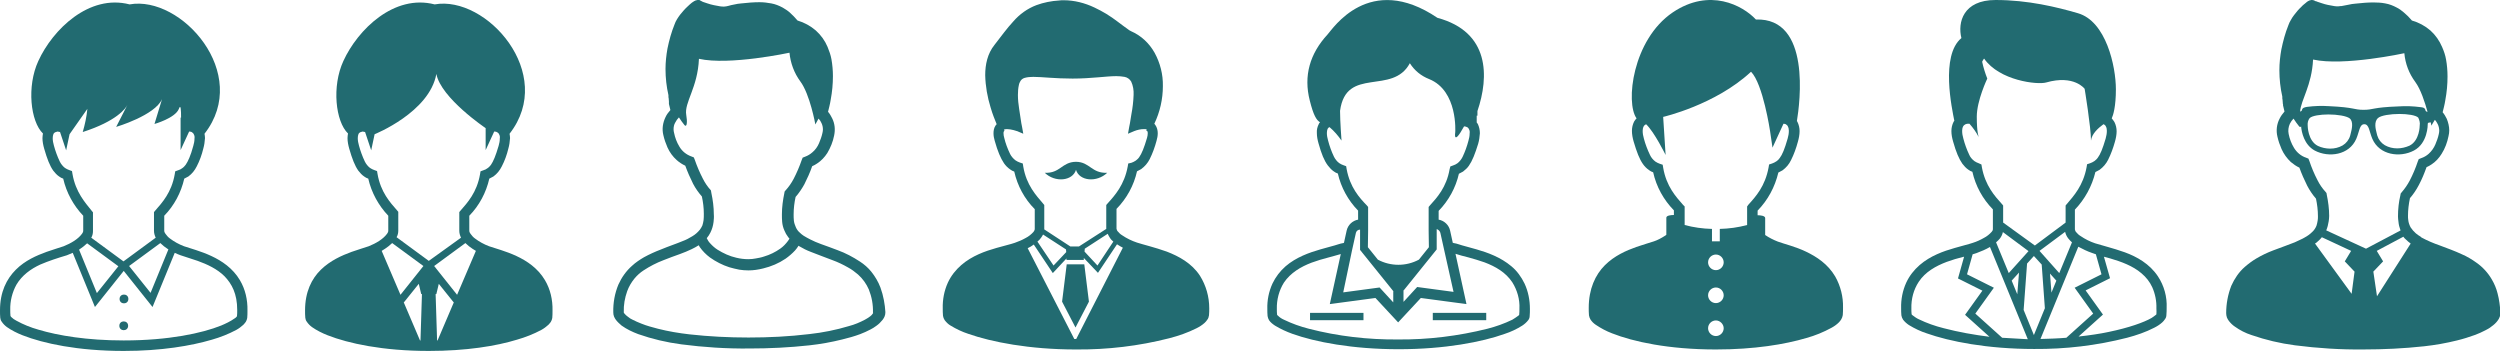
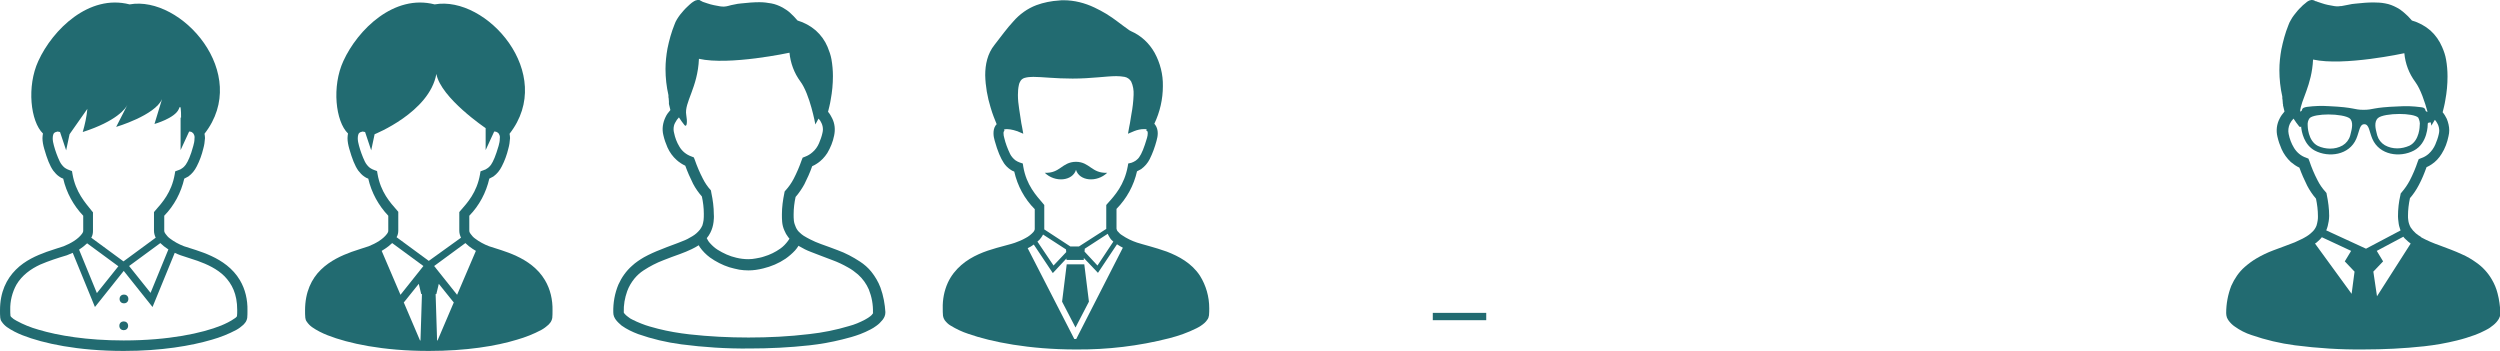
<svg xmlns="http://www.w3.org/2000/svg" version="1.1" id="レイヤー_1" x="0px" y="0px" viewBox="0 0 1024.4 143.8" style="enable-background:new 0 0 1024.4 143.8;" xml:space="preserve">
  <style type="text/css">
	.st0{fill:#226B71;}
</style>
  <g transform="translate(-448 -2149)">
    <g transform="translate(573 2150)">
      <path class="st0" d="M98.3,113.8c-2.9-4.9-7.4-7.9-11.7-9.9s-8.6-3.1-11.2-4c-2.1-0.8-4.1-1.9-5.8-3.2c-0.7-0.5-1.3-1.2-1.8-1.9    c-0.3-0.4-0.5-0.8-0.5-1.3v-6.1c4.1-4.2,6.9-9.5,8.2-15.2c0.6-0.3,1.1-0.6,1.7-0.9c1.5-1.1,2.6-2.5,3.4-4.1    c1.2-2.3,2.1-4.8,2.7-7.3c0.4-1.4,0.6-2.8,0.7-4.3c0-0.6-0.1-1.2-0.2-1.8C103,29.2,74.3-3,53.1,0.8C36.5-3.5,21.6,11.1,15.7,24    c-4.8,10.4-3.2,24.8,1.9,29.7c-0.1,0.6-0.2,1.3-0.2,1.9c0,1.4,0.3,2.9,0.7,4.3c1.2,4.2,2.3,7,3.7,9c0.7,0.9,1.5,1.8,2.4,2.4    c0.5,0.4,1.1,0.7,1.7,0.9c1.3,5.7,4.2,11,8.2,15.2v6.1c0,0.5-0.2,0.9-0.5,1.3c-0.9,1.2-2,2.1-3.2,2.9c-1.4,0.9-2.8,1.6-4.3,2.2    c-1.7,0.6-4.2,1.3-7,2.3c-4.1,1.5-8.8,3.6-12.6,7.3S0,118.6,0,126.2c0,1,0,2,0.1,3c0.1,0.6,0.2,1.1,0.6,1.6    c0.6,0.9,1.3,1.6,2.1,2.2c2,1.4,4.2,2.5,6.5,3.4c8.4,3.3,22.5,6.4,41.4,6.4c15.4,0,27.6-2,36.1-4.6c3.5-1,6.8-2.3,10-4    c1.1-0.6,2-1.3,2.9-2.1c0.4-0.4,0.7-0.8,1-1.2c0.3-0.5,0.5-1,0.6-1.6c0.1-1,0.1-2,0.1-3C101.5,121.8,100.5,117.5,98.3,113.8z     M47.3,138.5c-0.1,0-0.1,0-0.2,0l-6.7-15.7l0.1,0.1l6.1-7.6l1,4.2h0.3L47.3,138.5z M39.1,119.8l-7.7-18c1-0.6,1.9-1.2,2.8-1.9    c0.5-0.4,1-0.9,1.5-1.3l12.8,9.4L39.1,119.8z M50.7,105.9l-13.2-9.7c0.5-0.8,0.7-1.8,0.7-2.7v-7.7l-0.5-0.6    c-2.8-3.2-6.7-7.4-8-14.9l-0.2-1.2l-1.1-0.4c-0.6-0.2-1.2-0.5-1.8-0.9c-0.9-0.7-1.6-1.6-2.1-2.6c-1-2.1-1.8-4.3-2.4-6.5    c-0.3-1-0.5-2.1-0.5-3.1c0-0.6,0.1-1.2,0.3-1.7c0.2-0.4,0.6-0.7,1-0.8c0.2-0.1,0.5-0.1,0.7-0.2l1,0.2l2.5,7.5l1.4-6.6    c0,0,22.5-9,25.3-24.7C55.7,39.2,74,51.5,74,51.5v9l3.5-7.6l0.2,0c0.4,0,0.8,0.1,1.2,0.4c0.3,0.2,0.5,0.4,0.6,0.7    c0.3,0.5,0.4,1.1,0.3,1.7c0,1.1-0.2,2.1-0.5,3.1c-1.2,4.1-2.2,6.4-3.1,7.7c-0.4,0.5-0.8,1-1.4,1.4c-0.5,0.4-1.1,0.7-1.8,0.9    l-1.1,0.4l-0.2,1.2c-1.3,7.5-5.2,11.7-8,14.9l-0.5,0.6v7.7c0,1,0.3,1.9,0.7,2.8L50.7,105.9z M54.3,138.5c-0.1,0-0.1,0-0.2,0    l-0.6-19h0.3l1-4.2l6.1,7.6l0.1-0.1L54.3,138.5z M62.3,119.8L52.9,108l12.8-9.4c0.9,0.9,1.9,1.7,3,2.4c0.4,0.3,0.9,0.5,1.3,0.8    L62.3,119.8z" />
    </g>
    <g transform="translate(448 2150)">
      <path class="st0" d="M98.3,113.8c-2.9-4.9-7.4-7.9-11.7-9.9s-8.6-3.1-11.2-4c-2.1-0.8-4.1-1.9-5.8-3.2c-0.7-0.5-1.3-1.2-1.8-1.9    c-0.3-0.4-0.5-0.8-0.5-1.3v-6.1c4.1-4.2,6.9-9.5,8.2-15.2c0.6-0.3,1.1-0.6,1.7-0.9c1.5-1.1,2.6-2.5,3.4-4.1    c1.2-2.3,2.1-4.8,2.7-7.3c0.4-1.4,0.6-2.8,0.7-4.3c0-0.6-0.1-1.2-0.2-1.8C103,29.2,74.3-3,53.1,0.8C36.5-3.5,21.6,11.1,15.7,24    c-4.8,10.4-3.2,24.8,1.9,29.7c-0.1,0.6-0.2,1.3-0.2,1.9c0,1.4,0.3,2.9,0.7,4.3c1.2,4.2,2.3,7,3.7,9c0.7,0.9,1.5,1.8,2.4,2.4    c0.5,0.4,1.1,0.7,1.7,0.9c1.3,5.7,4.2,11,8.2,15.2v6.1c0,0.5-0.2,0.9-0.5,1.3c-0.9,1.2-2,2.1-3.2,2.9c-1.4,0.9-2.8,1.6-4.3,2.2    c-1.7,0.6-4.2,1.3-7,2.3c-4.1,1.5-8.8,3.5-12.6,7.3S0,118.6,0,126.2c0,1,0,2,0.1,3c0.1,0.6,0.2,1.1,0.6,1.6    c0.6,0.9,1.3,1.6,2.1,2.2c2,1.4,4.2,2.5,6.5,3.4c8.4,3.3,22.5,6.4,41.4,6.4c15.4,0,27.6-2.1,36.1-4.6c3.5-1,6.8-2.3,10-4    c1.1-0.6,2-1.3,2.9-2.1c0.4-0.4,0.7-0.8,1-1.2c0.3-0.5,0.5-1,0.6-1.6c0.1-1,0.1-2,0.1-3C101.5,121.8,100.5,117.5,98.3,113.8z     M68.7,101c0.1,0.1,0.2,0.1,0.3,0.2L61.7,119l-8.8-11l12.8-9.4C66.6,99.5,67.6,100.3,68.7,101z M29.7,70.3l-0.2-1.2l-1.1-0.4    c-0.6-0.2-1.2-0.5-1.8-0.9c-0.9-0.7-1.6-1.6-2.1-2.6c-1-2.1-1.8-4.3-2.4-6.5c-0.3-1-0.5-2.1-0.5-3.1c0-0.6,0.1-1.2,0.3-1.7    c0.2-0.4,0.6-0.7,1-0.8c0.2-0.1,0.5-0.1,0.7-0.2l1,0.2l2.5,7.5l1.4-6.6l7.3-10.4c-0.3,3.2-1,6.4-1.9,9.5    c14-4.5,17.6-9.7,18.3-11.1L47.6,51c0,0,15.9-4.7,18.8-11.4l-3.1,10.2c0,0,8.5-2.4,10-6.2c0.8-2.2,0.9,0.7,0.9,3.6l-0.2,0v13.3    l3.5-7.6l0.1,0c0.4,0,0.9,0.1,1.2,0.4c0.3,0.2,0.5,0.4,0.6,0.7c0.3,0.5,0.4,1.1,0.3,1.7c0,1.1-0.2,2.1-0.5,3.1    c-1.1,4.1-2.2,6.4-3.1,7.7c-0.4,0.5-0.8,1-1.4,1.4c-0.5,0.4-1.1,0.7-1.8,0.9l-1.1,0.4l-0.2,1.2c-1.3,7.5-5.2,11.7-8,14.9l-0.5,0.6    v7.7c0,1,0.3,1.9,0.7,2.8l-13.2,9.7l-13.2-9.7c0.5-0.8,0.7-1.8,0.7-2.7v-7.7l-0.5-0.6C34.9,82,31,77.8,29.7,70.3z M34.2,100    c0.5-0.4,1-0.9,1.5-1.3l12.8,9.4l-8.8,11l-7.3-17.8C33.1,100.8,33.7,100.4,34.2,100z M97.1,128.6c-0.3,0.4-0.6,0.7-1,0.9    c-1.7,1.2-3.6,2.1-5.5,2.9c-7.7,3.1-21.4,6.1-39.9,6.1c-15,0-26.9-2-34.9-4.4c-3.2-0.9-6.2-2.1-9.1-3.7c-0.8-0.4-1.5-0.9-2.1-1.5    c-0.1-0.1-0.2-0.2-0.3-0.4c-0.1-0.9-0.1-1.7-0.1-2.5c-0.1-3.6,0.8-7.2,2.5-10.3c2.3-3.9,5.9-6.5,9.8-8.3c3.5-1.5,7.2-2.7,10.9-3.8    c0.8-0.3,1.6-0.7,2.4-1l9.1,22.2l11.8-14.8l11.8,14.8l9.1-22.2c0.8,0.4,1.6,0.7,2.4,1c2,0.7,4.4,1.4,7,2.3c3.9,1.4,8,3.3,11,6.3    c3,3.1,5.2,7.2,5.2,13.8C97.2,127,97.2,127.8,97.1,128.6L97.1,128.6z" />
      <circle class="st0" cx="50.7" cy="132.5" r="1.8" />
      <circle class="st0" cx="50.8" cy="121.5" r="1.8" />
    </g>
    <g transform="translate(699 2149)">
      <path class="st0" d="M109.8,117.9c-0.9-2.4-2.2-4.6-3.8-6.6c-1.3-1.6-2.9-3-4.6-4.1c-2.9-1.9-5.9-3.5-9.2-4.7    c-2.3-0.9-4.6-1.7-6.8-2.5c-1.6-0.6-3.1-1.2-4.4-1.9c-0.9-0.4-1.8-1-2.7-1.5c-0.6-0.4-1.1-0.8-1.6-1.3c-0.7-0.6-1.2-1.3-1.6-2.2    c-0.4-0.9-0.7-1.8-0.8-2.7c-0.1-0.9-0.1-1.7-0.1-2.6c0-2.4,0.3-4.8,0.8-7.1c1.4-1.6,2.6-3.4,3.6-5.2c1.2-2.4,2.3-4.8,3.2-7.4    c0.7-0.3,1.4-0.7,2-1.1c1.7-1.1,3.1-2.6,4.2-4.3c1.3-2.2,2.3-4.6,2.8-7.2c0.5-2.4,0.3-4.8-0.8-7c-0.5-1-1-1.9-1.7-2.7    c0.3-1.3,0.8-3,1.1-5c0.6-3.2,0.9-6.4,0.9-9.6c0-2.3-0.2-4.6-0.6-6.9c-0.3-1.7-0.9-3.4-1.6-5.1c-1.1-2.6-2.7-4.8-4.8-6.7    c-2.2-1.9-4.8-3.3-7.5-4.1c-1-1.2-2.1-2.3-3.2-3.3c-0.9-0.8-1.9-1.4-2.9-2c-1.5-0.8-3-1.4-4.6-1.7c-1.6-0.3-3.2-0.5-4.9-0.5    c-2.3,0-4.8,0.2-7.5,0.5c-1,0.1-1.9,0.2-2.6,0.4C49,2,48.1,2.2,47.5,2.4c-0.3,0.1-0.6,0.1-0.9,0.2c-0.3,0-0.6,0.1-0.9,0.1    c-0.5,0-1,0-1.6-0.1c-1.7-0.3-3.5-0.6-5.2-1.2c-0.7-0.2-1.3-0.4-1.8-0.6c-0.2-0.1-0.5-0.2-0.6-0.3s-0.3-0.1-0.4-0.2l0,0    C36,0.2,35.8,0.1,35.6,0c-0.2,0-0.3,0-0.5,0c-0.2,0-0.5,0-0.7,0.1c-0.1,0-0.3,0.1-0.4,0.1c-0.2,0.1-0.4,0.2-0.6,0.3    c-0.3,0.2-0.6,0.4-0.9,0.6c-0.6,0.5-1.2,1-1.8,1.6c-1.1,1-2.1,2.2-3,3.3c-0.5,0.6-0.9,1.3-1.3,1.9c-0.4,0.7-0.8,1.4-1,2.1    c-1.3,3.2-2.2,6.5-2.9,9.9c-0.5,2.8-0.8,5.6-0.8,8.4c0,3.6,0.4,7.2,1.2,10.7c0,0.1,0,0.3,0,0.4c0,0.3,0,0.6,0.1,0.9    c0,0.5,0.1,0.9,0.1,1.3c0,0.2,0,0.4,0,0.5c0,0.1,0,0.1,0,0.2l0,0v0l0,0v0.3l0.6,2.5c-0.8,0.9-1.5,1.8-2,2.9    c-1.1,2.3-1.5,4.8-0.9,7.3c0.4,1.8,1,3.5,1.7,5.1c0.9,2,2.2,3.8,3.8,5.2c1,0.9,2.2,1.7,3.5,2.3c0.9,2.5,2,5,3.2,7.4    c1,1.9,2.2,3.6,3.6,5.2c0.5,2.3,0.8,4.7,0.8,7.1c0,0.9,0,1.7-0.1,2.6c-0.1,0.8-0.3,1.5-0.5,2.2c-0.3,0.6-0.6,1.2-1,1.7    c-0.9,1.1-1.9,2-3.1,2.7c-1.3,0.8-2.6,1.5-4,2c-2.6,1.1-5.7,2.1-8.8,3.4c-2.4,0.9-4.8,2-7,3.2c-1.7,1-3.4,2.1-4.9,3.5    c-2.4,2.1-4.3,4.8-5.6,7.7c-1.5,3.6-2.2,7.5-2.1,11.4c0,0.6,0.1,1.2,0.3,1.7c0.2,0.5,0.5,1,0.8,1.4c0.7,0.9,1.5,1.6,2.3,2.3    c2.1,1.5,4.4,2.6,6.8,3.5c5.7,2,11.6,3.4,17.7,4.2c9.2,1.2,18.5,1.8,27.8,1.7c8.3,0,16.5-0.4,24.7-1.3c4.5-0.5,9-1.3,13.4-2.4    c2.5-0.6,5-1.3,7.4-2.2c1.4-0.5,2.8-1.2,4.2-1.9c0.8-0.4,1.6-0.9,2.4-1.5c1-0.7,1.8-1.5,2.6-2.5c0.3-0.4,0.6-0.9,0.8-1.4    c0.2-0.5,0.3-1.1,0.3-1.7C111.6,124.7,111,121.2,109.8,117.9z M37,73.2c-1.3-2.5-2.4-5.1-3.3-7.7l-0.4-1l-1-0.4    c-2-0.7-3.8-2.1-4.9-4c-1.1-1.8-1.8-3.7-2.2-5.7c-0.1-0.4-0.2-0.9-0.2-1.4c0-1,0.2-2,0.7-2.8c0.4-0.8,0.9-1.5,1.5-2.1    c0.7,1.1,1.5,2.2,2.3,3.2c1,1,1.2-1.4,0.7-4.2c-0.9-5.1,4.7-11.1,5.2-23c12.5,2.8,37.1-2.5,37.1-2.5c0.4,4.2,1.9,8.3,4.4,11.7    c4,5.3,6.2,17.7,6.2,17.7s0.5-1,1.3-2.4c0.5,0.5,0.9,1.1,1.2,1.8c0.4,0.8,0.6,1.7,0.6,2.7c0,0.5-0.1,0.9-0.2,1.4    c-0.3,1.4-0.8,2.8-1.4,4.2c-0.6,1.4-1.5,2.7-2.7,3.7c-0.9,0.8-1.9,1.4-3,1.8l-1,0.4l-0.4,1c-0.9,2.6-2,5.2-3.3,7.7    c-0.9,1.7-2,3.3-3.3,4.7l-0.4,0.5l-0.1,0.6c-0.6,2.9-1,5.8-1,8.7c0,1,0,2.1,0.1,3.1c0.1,1.2,0.4,2.4,0.9,3.5    c0.4,1,0.9,1.9,1.6,2.8c0.2,0.2,0.3,0.4,0.5,0.6c-0.2,0.3-0.4,0.6-0.6,0.9c-0.9,1.2-1.9,2.3-3.2,3.2c-2,1.4-4.2,2.5-6.6,3.2    c-1.1,0.4-2.3,0.6-3.4,0.8c-1,0.2-2,0.3-3.1,0.3c-1.6,0-3.3-0.2-4.9-0.6c-2.7-0.6-5.3-1.8-7.7-3.3c-1.1-0.7-2.1-1.6-3-2.6    c-0.6-0.6-1-1.3-1.4-2.1c0.6-0.7,1.1-1.5,1.5-2.3c0.7-1.4,1.1-2.8,1.3-4.4c0.1-1,0.2-2,0.1-3.1c0-2.9-0.4-5.9-1-8.7l-0.1-0.6    L40.3,78C39,76.6,37.9,75,37,73.2z M106.7,128.4c-0.3,0.5-0.7,0.9-1.1,1.2c-0.7,0.5-1.4,1-2.2,1.4c-2.1,1.1-4.2,2-6.5,2.6    c-5.3,1.6-10.8,2.7-16.3,3.3c-8.3,1-16.6,1.4-24.9,1.4c-8.1,0-16.1-0.4-24.2-1.3c-4.3-0.5-8.6-1.2-12.9-2.3    c-2.3-0.6-4.6-1.2-6.8-2.1c-1.2-0.5-2.5-1-3.6-1.6c-0.7-0.3-1.3-0.7-1.9-1.2c-0.6-0.4-1.1-0.9-1.5-1.4c-0.1-0.1-0.2-0.2-0.2-0.4    c0,0,0,0,0-0.1c-0.1-2.9,0.4-5.8,1.4-8.6c0.7-1.9,1.7-3.6,3-5.2c1.1-1.3,2.3-2.4,3.7-3.3c2.6-1.7,5.3-3.1,8.2-4.2    c2.2-0.9,4.5-1.7,6.7-2.5c1.7-0.6,3.3-1.3,4.8-2c1-0.5,2-1,2.9-1.6c0.1,0.2,0.3,0.4,0.4,0.7c1.2,1.7,2.6,3.1,4.2,4.3    c2.4,1.7,5.1,3.1,7.9,4c1.3,0.4,2.7,0.7,4.1,1c1.3,0.2,2.5,0.3,3.8,0.3c2,0,4-0.3,6-0.8c3.3-0.8,6.4-2.1,9.2-4    c1.4-1,2.7-2.1,3.9-3.4c0.5-0.6,1-1.2,1.4-1.9c0.1,0.1,0.2,0.1,0.3,0.2c1.5,0.9,3.1,1.7,4.7,2.3c2.9,1.2,5.9,2.2,8.9,3.4    c2.2,0.8,4.3,1.8,6.4,3c1.5,0.8,2.8,1.8,4.1,2.9c1.9,1.7,3.4,3.8,4.4,6.1c1.2,3,1.8,6.2,1.7,9.5    C106.8,128.2,106.8,128.3,106.7,128.4z" />
    </g>
    <g transform="translate(834 2149)">
      <path class="st0" d="M54.9,69.6c1.4,4.6,8.5,5.3,12.8,1.2c-6.4,0.3-7.1-4.4-12.7-4.5v0h-0.1h-0.1v0c-5.7,0.1-6.4,4.8-12.7,4.5    C46.3,74.9,53.5,74.2,54.9,69.6z" />
      <path class="st0" d="M54.6,108.3h-3.5l-1.9,15.3l5.5,10.6l5.5-10.6l-1.9-15.3H54.6z" />
      <path class="st0" d="M105.7,113c-3.4-5.2-8.7-8-13.6-9.9c-2.5-0.9-4.9-1.6-7-2.2s-4-1.1-5.2-1.5c-2.1-0.7-4.2-1.7-6.1-3    c-0.7-0.4-1.3-1-1.8-1.6c-0.3-0.3-0.4-0.7-0.5-1.1v-8.1c4.2-4.3,7.1-9.6,8.4-15.4c0.6-0.3,1.2-0.6,1.7-0.9    c1.5-1.1,2.7-2.5,3.5-4.1c1.2-2.4,2.1-4.9,2.8-7.5c0.3-1,0.5-2.1,0.5-3.1c0-1.2-0.3-2.4-1-3.4c-0.1-0.2-0.3-0.3-0.4-0.5    c2.3-4.8,3.5-10.1,3.5-15.4c0.1-4.8-1.1-9.5-3.4-13.7c-2.2-3.9-5.5-7-9.6-8.8c-0.5-0.2-0.9-0.5-1.3-0.8c-1.1-0.7-2.5-1.9-4.2-3.1    c-3-2.3-6.1-4.2-9.5-5.8c-4-1.9-8.3-3-12.7-3c-0.6,0-1.2,0-1.8,0.1c-3.2,0.2-6.3,0.8-9.3,1.9c-3.7,1.4-6.9,3.7-9.5,6.7    c-2.6,2.8-4.9,6-7.7,9.6c-2.9,3.6-3.8,8.1-3.8,12.4c0.1,4.5,0.9,9,2.2,13.2c0.8,2.8,1.8,5.2,2.5,6.9c-0.2,0.2-0.4,0.4-0.5,0.6    c-0.6,0.9-0.8,2-0.8,3.1c0,1.1,0.2,2.1,0.5,3.1c1.2,4.3,2.4,7.1,3.8,9.2c0.7,1,1.5,1.8,2.5,2.5c0.5,0.4,1.1,0.7,1.7,0.9    c1.3,5.8,4.2,11.2,8.4,15.4v8.1c0,0.4-0.2,0.8-0.5,1.2c-0.9,1-2,1.9-3.2,2.5c-1.4,0.8-3,1.5-4.5,2c-1.7,0.6-4.4,1.2-7.5,2.1    c-4.6,1.3-10,3.2-14.4,7c-2.3,2-4.2,4.4-5.5,7.2c-1.5,3.3-2.2,6.9-2.1,10.6c0,0.9,0,1.9,0.1,3c0.1,0.6,0.3,1.2,0.7,1.8    c0.7,0.9,1.5,1.7,2.4,2.2c2.3,1.4,4.8,2.6,7.3,3.4c9.4,3.3,24.9,6.4,44.1,6.4c12.9,0.1,25.7-1.4,38.2-4.6c3.9-1,7.6-2.3,11.2-4.1    c1.2-0.6,2.3-1.3,3.3-2.2c0.4-0.4,0.8-0.8,1.1-1.3c0.4-0.5,0.6-1.1,0.7-1.8c0.1-1,0.1-2,0.1-2.9C109.5,121.6,108.2,117,105.7,113z     M33.3,68.3L33.1,67l-1.2-0.4c-0.6-0.2-1.2-0.5-1.8-0.9c-0.9-0.7-1.7-1.6-2.2-2.6c-1-2.1-1.9-4.4-2.4-6.6    c-0.2-0.6-0.3-1.3-0.3-1.9c0-0.3,0-0.6,0.2-0.8c0-0.1,0.1-0.1,0.2-0.2l-0.7-1.6l0,0l0.4,1.1l0,0c0.4-0.1,0.8-0.2,1.3-0.2    c0.9,0,1.8,0.2,2.7,0.4c0.4,0.1,0.7,0.2,1,0.3l0.3,0.1l0.1,0h0l2.6,1.1l-0.5-2.8c0,0-0.1-0.6-0.3-1.5c-0.2-1.4-0.6-3.7-0.9-5.9    c-0.3-1.9-0.5-3.8-0.5-5.7c0-1.4,0.1-2.8,0.4-4.1c0.1-0.6,0.4-1.2,0.7-1.7c0.4-0.6,1-1,1.7-1.2c1.1-0.3,2.3-0.4,3.5-0.4    c3.6,0,8.9,0.7,16.1,0.7c7.7,0,13.8-1,17.9-1c1.1,0,2.3,0.1,3.4,0.3c1.1,0.2,2.1,0.9,2.7,1.9c0.8,1.7,1.1,3.6,1,5.5    c-0.1,2.7-0.4,5.3-0.9,7.9c-0.2,1.4-0.4,2.7-0.6,3.7s-0.3,1.5-0.3,1.5l-0.5,2.8l2.6-1.1h0c1.3-0.5,2.6-0.8,4-0.8    c0.4,0,0.7,0,1.1,0.1l0.4-1.5l-0.6,2c0.3,0.1,0.3,0.2,0.4,0.2c0.1,0.2,0.2,0.5,0.2,0.8c0,0.7-0.1,1.3-0.3,2    c-1.2,4.1-2.2,6.5-3.2,7.9c-0.4,0.6-0.9,1-1.4,1.4c-0.6,0.4-1.2,0.7-1.8,0.9L76.3,67l-0.2,1.2c-1.4,7.6-5.3,11.9-8.2,15.1L67.3,84    v9.7c0,0,0,0.1,0,0.1l-11.2,7.2h-3.5l-10.7-7c0-0.1,0-0.3,0-0.4V84l-0.5-0.6C38.6,80.1,34.6,75.9,33.3,68.3z M70.2,99l-6.5,9.8    l-5.3-5.7l0.1-1.2l9.4-6.1c0.2,0.5,0.5,1,0.8,1.5C69.1,98,69.6,98.5,70.2,99z M50.9,103.3l-5.2,5.5L39.1,99c0.6-0.5,1.1-1,1.5-1.6    c0.3-0.4,0.6-0.9,0.8-1.3l9.4,6.1L50.9,103.3z M55,138.9c-0.1,0-0.2,0-0.3,0c-0.2,0-0.3,0-0.5,0l-19.1-37.2    c0.9-0.4,1.7-0.9,2.5-1.5l7.8,11.7l5.6-6l0,0.6h7.1l0-0.8l5.8,6.1l7.8-11.7c0.4,0.3,0.9,0.5,1.3,0.8c0.4,0.2,0.7,0.4,1.1,0.6    L55,138.9z" />
    </g>
    <g transform="translate(967 2149)">
-       <rect x="17.8" y="128.2" class="st0" width="21.9" height="3" />
      <rect x="68.1" y="128.2" class="st0" width="21.9" height="3" />
-       <path class="st0" d="M105.7,116.2c-1.3-2.7-3.1-5.2-5.4-7.1c-4.4-3.7-9.7-5.6-14.2-6.9c-3-0.9-5.7-1.5-7.4-2.1    c-0.6-0.2-1.3-0.4-2-0.5c-0.1,0-0.2-0.1-0.4-0.1l-1.1-5c-0.5-2.3-2.4-4.1-4.7-4.5v-3.6c4.1-4.2,7-9.5,8.3-15.2    c0.6-0.3,1.1-0.6,1.7-0.9c0.9-0.7,1.8-1.5,2.4-2.4c1.4-2,2.5-4.8,3.8-9c0.4-1.4,0.6-2.8,0.7-4.3c0-1.3-0.3-2.6-0.8-3.7    c-0.1-0.2-0.3-0.5-0.5-0.7v-2.8h0.3v-1.9c4.8-14.1,5.1-32.4-16.4-38.2c-28-18.9-43,4.7-45,6.8c-7.3,7.9-9.9,17-7.3,27.1    c1.5,6,2.7,8,4.2,8.9v0c-0.2,0.2-0.4,0.4-0.5,0.7c-0.6,1.2-0.9,2.4-0.8,3.7c0,1.5,0.3,2.9,0.7,4.3c1.2,4.3,2.3,7,3.8,9    c0.7,0.9,1.5,1.8,2.4,2.4c0.5,0.4,1.1,0.7,1.7,0.9c1.3,5.7,4.2,11,8.3,15.2V90c-2.3,0.4-4.2,2.2-4.7,4.5l-1.1,5    c-0.1,0-0.2,0.1-0.3,0.1c-0.7,0.1-1.3,0.3-2,0.5c-1.7,0.6-4.4,1.2-7.4,2.1c-4.5,1.3-9.9,3.2-14.2,6.9c-2.3,2-4.1,4.4-5.4,7.1    c-1.5,3.3-2.2,6.8-2.1,10.4c0,0.9,0,1.9,0.1,2.9c0.1,0.6,0.3,1.2,0.6,1.7c0.6,0.9,1.5,1.6,2.4,2.2c2.3,1.4,4.7,2.5,7.2,3.4    c9.2,3.3,24.5,6.3,43.5,6.3s34.3-3,43.5-6.3c2.5-0.8,5-2,7.2-3.4c0.9-0.6,1.7-1.3,2.4-2.2c0.4-0.5,0.6-1.1,0.6-1.7    c0.1-1,0.1-2,0.1-2.9C107.9,123,107.2,119.4,105.7,116.2z M71.2,95.4l1.6,7.2l3.8,17l-14.9-2l-5.6,6.1l0-4.5h-0.1l13.7-17l0-0.6    c0,0,0-1.2,0-2.7s0-3.3,0-4.6c0-0.1,0-0.2,0-0.4h0.1C70.3,94.1,71,94.6,71.2,95.4z M32.8,69.3l-0.2-1.2l-1.1-0.4    c-0.6-0.2-1.2-0.5-1.8-0.9c-0.9-0.7-1.6-1.6-2.1-2.6c-1-2.1-1.8-4.3-2.4-6.6c-0.3-1-0.5-2.1-0.5-3.1c0-0.6,0.1-1.2,0.3-1.7    c0.2-0.3,0.4-0.6,0.8-0.7c1.9,1.6,3.5,3.5,4.9,5.5c0,0-0.6-7.9-0.6-12.2c2.5-18.4,21.5-6.2,28.6-19.5c1.9,3,4.6,5.2,7.9,6.5    c11.9,4.8,10.7,21.8,10.7,21.8s-1,6,3.6-2.4l0.2,0c0.3,0,0.6,0.1,0.8,0.2c0.4,0.1,0.8,0.4,1,0.9c0.3,0.5,0.4,1.1,0.3,1.7    c0,1.1-0.2,2.1-0.5,3.1c-0.6,2.3-1.4,4.5-2.4,6.6c-0.5,1-1.2,1.9-2.1,2.6c-0.6,0.4-1.1,0.7-1.8,0.9l-1.1,0.4L75,69.3    c-1.3,7.5-5.2,11.7-8.1,14.9l-0.5,0.6v6.9l0,0.3h0c0,1,0,1.6,0,2.5c0,2,0.1,5.4,0.1,6.8l-4.1,5.1c-5.2,2.8-11.6,2.8-16.8,0    l-4.1-5.1c0-1.3,0.1-4.7,0.1-6.8c0-0.9,0-1.4,0-2.5h0l0-0.3v-6.9l-0.5-0.6C38,81,34.2,76.8,32.8,69.3z M35,102.6l1.6-7.2    c0.2-0.8,0.9-1.3,1.6-1.3h0.1v0.4c0,1.2,0,3.1,0,4.6s0,2.7,0,2.7l0,0.6l13.7,17h-0.1l0,4.5l-5.6-6.1l-14.9,2L35,102.6z M103.5,129    c-0.1,0.1-0.2,0.3-0.4,0.4c-0.8,0.6-1.6,1.1-2.4,1.6c-3.3,1.6-6.7,2.8-10.2,3.7c-12,3-24.3,4.5-36.6,4.4    c-12.3,0.1-24.6-1.3-36.6-4.4c-3.5-0.9-6.9-2.1-10.2-3.7c-0.9-0.4-1.7-0.9-2.4-1.6c-0.1-0.1-0.3-0.2-0.4-0.4    c-0.1-0.8-0.1-1.6-0.1-2.4c-0.1-3.8,0.9-7.6,2.9-10.8c2.7-4,6.9-6.5,11.4-8.2c2.2-0.8,4.5-1.5,6.5-2c2-0.6,3.9-1,5.4-1.5    l-4.5,20.5l18.7-2.5l9.3,10l9.3-10l18.7,2.5L77.4,104c1.5,0.5,3.4,1,5.4,1.5c2.1,0.6,4.3,1.2,6.5,2c4.5,1.7,8.7,4.1,11.4,8.2    c2,3.2,3.1,7,2.9,10.8C103.6,127.3,103.6,128.1,103.5,129L103.5,129z" />
    </g>
    <g transform="translate(1360 2149)">
      <path class="st0" d="M111.4,120.2c-0.5-2-1.3-3.9-2.3-5.6c-1.6-2.8-3.8-5.2-6.4-7c-1.8-1.3-3.8-2.5-5.9-3.4c-3-1.4-6.1-2.5-9-3.6    c-2.6-0.9-5.2-2-7.6-3.3L79.9,97c-0.7-0.4-1.4-0.9-2-1.4c-0.8-0.7-1.5-1.5-2.1-2.4c-0.5-0.9-0.9-2-1-3.1c-0.1-0.6-0.1-1.1-0.1-1.7    c0-2.4,0.3-4.8,0.8-7.2c1.4-1.6,2.6-3.4,3.6-5.3c1.3-2.4,2.3-4.9,3.2-7.4c0.7-0.3,1.4-0.7,2-1.1c1.7-1.1,3.1-2.6,4.2-4.4    c1.4-2.2,2.3-4.7,2.8-7.2c0.2-0.8,0.3-1.6,0.3-2.4c0-1.6-0.4-3.2-1-4.7c-0.5-1-1-1.9-1.7-2.7c0.3-1.3,0.8-3,1.1-5    c0.6-3.2,0.9-6.4,0.9-9.7c0-2.3-0.2-4.7-0.6-6.9c-0.3-1.8-0.9-3.5-1.6-5.1c-1.1-2.6-2.7-4.9-4.8-6.8c-2.2-1.9-4.8-3.3-7.6-4.1    c-1-1.2-2.1-2.3-3.3-3.3c-0.9-0.8-1.9-1.5-2.9-2c-1.5-0.8-3-1.4-4.7-1.7C63.9,1.1,62.2,1,60.6,1c-2.3,0-4.8,0.2-7.5,0.5    c-1,0.1-1.9,0.2-2.6,0.4c-1.1,0.2-1.9,0.4-2.6,0.5c-0.3,0.1-0.6,0.1-0.9,0.1c-0.3,0-0.6,0.1-0.9,0.1c-0.5,0-1,0-1.6-0.1    c-1.8-0.3-3.5-0.6-5.2-1.2c-0.7-0.2-1.3-0.4-1.8-0.6c-0.2-0.1-0.4-0.2-0.6-0.2s-0.3-0.1-0.4-0.2C36.1,0.1,35.7,0,35.4,0    c-0.2,0-0.5,0-0.7,0.1c-0.1,0-0.3,0.1-0.4,0.1c-0.2,0.1-0.4,0.2-0.6,0.3c-0.3,0.2-0.6,0.4-0.9,0.7c-0.6,0.5-1.3,1-1.8,1.6    c-1.1,1-2.1,2.2-3,3.4c-0.5,0.6-0.9,1.3-1.3,2c-0.4,0.7-0.8,1.4-1,2.1c-1.3,3.2-2.2,6.6-2.9,10c-0.5,2.8-0.8,5.6-0.8,8.5    c0,3.6,0.4,7.3,1.2,10.8c0,0.1,0,0.3,0,0.4c0,0.3,0,0.6,0.1,0.9c0,0.5,0.1,0.9,0.1,1.3c0,0.2,0,0.4,0.1,0.5c0,0.1,0,0.1,0,0.2v0    v0.3l0.6,2.5c-0.8,0.9-1.5,1.9-2,2.9c-1.2,2.3-1.5,4.9-0.9,7.4l0,0c0.4,1.8,1,3.5,1.7,5.1c0.9,2,2.2,3.8,3.8,5.3    c1.1,0.9,2.2,1.7,3.5,2.3c0.9,2.5,2,5,3.2,7.4c1,1.9,2.2,3.7,3.6,5.3c0.5,2.4,0.8,4.8,0.8,7.2c0,0.6,0,1.1-0.1,1.7    c-0.1,0.8-0.3,1.5-0.5,2.2c-0.4,1-1,1.9-1.8,2.6c-0.9,0.9-1.9,1.6-3,2.2l-0.9,0.5c-1,0.5-2.1,1-3.2,1.5c-2.7,1.1-5.7,2.1-8.8,3.3    c-2.4,0.9-4.7,2-6.9,3.3c-1.7,1-3.3,2.2-4.8,3.5c-2.4,2.1-4.2,4.8-5.5,7.7c-1.4,3.6-2.1,7.4-2.1,11.2c0,0.6,0.1,1.2,0.3,1.8    c0.2,0.5,0.5,1,0.8,1.4c0.7,0.9,1.5,1.7,2.4,2.3c2.1,1.5,4.4,2.7,6.9,3.5c5.8,2,11.7,3.4,17.8,4.2c9.3,1.2,18.7,1.8,28,1.7    c8.3,0,16.6-0.4,24.9-1.3c4.5-0.5,9.1-1.3,13.5-2.4c2.5-0.6,5-1.4,7.5-2.3c1.4-0.5,2.8-1.2,4.2-1.9c0.8-0.4,1.7-0.9,2.4-1.5    c1-0.7,1.9-1.5,2.6-2.5c0.3-0.4,0.6-0.9,0.8-1.5c0.2-0.5,0.3-1.1,0.3-1.7C112.4,125.5,112.1,122.8,111.4,120.2z M35.8,24.4    c12.6,2.8,37.4-2.6,37.4-2.6c0.4,4.3,1.9,8.3,4.5,11.8c2.2,3,3.9,8.2,5,12.2c0,0-0.1,0-0.1,0c-0.4,0-0.8-0.4-0.8-0.8    c-0.2-0.8-0.9-1-2-1.1c-3-0.4-6-0.5-9-0.3C59.9,44,60.7,45,56.5,45s-3.4-1-14.2-1.5c-3-0.2-6-0.1-9,0.3c-1.1,0.2-1.8,0.4-2,1.1    c0,0.4-0.4,0.8-0.8,0.8h0C30.8,41,35.3,35,35.8,24.4z M79.5,51.4c0,0.1,0,6.2-4.2,8.3c-1.6,0.7-3.3,1.1-5,1.1    c-1.8,0-3.5-0.4-5.1-1.3c-1.5-0.9-2.6-2.3-3.1-4c-0.1-0.4-0.2-0.8-0.3-1.2c-0.3-1.2-1.2-4.5,0.7-6c1.2-1,5-1.6,8.7-1.6    c3.3,0,6.7,0.5,7.7,1.5C79.4,49.2,79.7,50.4,79.5,51.4z M51.3,54.4c-0.1,0.4-0.2,0.8-0.3,1.2c-0.5,1.7-1.6,3.1-3.1,4    c-1.6,0.9-3.3,1.3-5.1,1.3c-1.7,0-3.5-0.4-5-1.1c-4.2-2.1-4.2-8.3-4.2-8.3c-0.1-1.1,0.1-2.2,0.8-3.1c1-1,4.4-1.5,7.7-1.5    c3.6,0,7.4,0.6,8.7,1.6C52.5,49.9,51.6,53.2,51.3,54.4L51.3,54.4z M51.6,120.4L36.6,99.8c0.2-0.1,0.4-0.3,0.6-0.4    c0.8-0.7,1.6-1.4,2.2-2.2l12,5.6l-2.6,4.3l4,4.2L51.6,120.4z M41.2,94.4c0.5-1.2,0.8-2.4,1-3.7c0.1-0.7,0.2-1.4,0.2-2.2    c0-3-0.4-5.9-1-8.8l-0.1-0.6l-0.4-0.5c-1.3-1.4-2.4-3-3.3-4.8c-1.3-2.5-2.4-5.1-3.3-7.8l-0.4-1l-1-0.4c-2.1-0.7-3.8-2.2-4.9-4    c-1.1-1.8-1.8-3.7-2.2-5.7c-0.3-1.4-0.1-2.9,0.5-4.2c0.4-0.8,0.9-1.5,1.5-2.1c0.7,1.1,1.5,2.2,2.3,3.2c0.3,0.3,0.6,0.3,0.8,0    c0.2,2.3,1.2,7.5,5.6,9.9c5.7,3,14.1,1.9,17-4.8c1.3-3,1.3-6,3.3-6s2,3,3.3,6c2.9,6.7,11.3,7.8,17,4.8c5.7-3,5.7-10.5,5.7-11    c0-0.3,0.3-0.5,0.8-0.5c0.1,0,0.3,0,0.4-0.1c0.2,0.9,0.3,1.4,0.3,1.4s0.5-1,1.4-2.4c0.5,0.5,0.9,1.2,1.2,1.8    c0.4,0.8,0.6,1.8,0.6,2.7c0,0.5-0.1,0.9-0.2,1.4c-0.3,1.4-0.8,2.8-1.4,4.2c-0.6,1.4-1.5,2.7-2.7,3.8c-0.9,0.8-1.9,1.4-3.1,1.8    l-1,0.4l-0.4,1c-0.9,2.7-2,5.3-3.3,7.8c-0.9,1.7-2,3.3-3.3,4.8l-0.4,0.5l-0.1,0.6c-0.7,2.9-1,5.8-1,8.8c0,0.7,0.1,1.4,0.2,2.2    c0.1,1.2,0.4,2.3,0.8,3.4c0,0,0,0.1,0.1,0.1l-14.2,7.5L41.2,94.4z M62,121.4l-1.5-10.1l4-4.2l-2.6-4.3L72.8,97    c0.3,0.4,0.6,0.8,1,1.1c0.6,0.6,1.3,1.2,2,1.7L62,121.4z" />
    </g>
    <g transform="translate(1099 2149)">
-       <path class="st0" d="M101,113.3c-3-5.1-7.6-8.1-12-10.2s-8.8-3.1-11.5-4.1c-1.8-0.7-3.6-1.6-5.2-2.7v-7c-0.1-0.9-1.9-1.1-3.1-1.1    v-1.9c4.2-4.3,7.1-9.7,8.5-15.6c0.6-0.3,1.2-0.6,1.7-0.9c1.5-1.1,2.7-2.5,3.5-4.2c1.2-2.4,2.1-4.9,2.8-7.5    c0.4-1.4,0.7-2.9,0.7-4.4c0-1.3-0.3-2.6-0.9-3.8c-0.1-0.1-0.1-0.2-0.2-0.3C86.5,42.3,91.2,7.2,68.5,8c-5.4-5.8-19-13.1-34.1-2.9    C17.9,16.3,15,42.2,19.6,48.5c-0.4,0.4-0.7,0.8-1,1.3c-0.6,1.2-0.9,2.5-0.9,3.8c0,1.5,0.3,3,0.7,4.4c1.3,4.4,2.4,7.2,3.8,9.2    c0.7,1,1.5,1.8,2.5,2.5c0.5,0.4,1.1,0.7,1.7,0.9c1.3,5.9,4.3,11.3,8.5,15.6v1.9c-1.2,0-3.1,0.2-3.1,1.1v7    c-0.2,0.2-0.5,0.4-0.7,0.5c-1.4,0.9-2.9,1.7-4.4,2.2c-1.8,0.6-4.3,1.3-7.2,2.3c-4.2,1.5-9,3.6-12.9,7.5S0,118.4,0,126.1    c0,1,0,2,0.1,3.1c0.1,0.6,0.3,1.2,0.6,1.7c0.6,0.9,1.3,1.6,2.2,2.2c2.1,1.4,4.3,2.6,6.7,3.5c8.6,3.4,23.1,6.6,42.5,6.6    c15.8,0,28.3-2.1,37.1-4.7c3.6-1,7-2.4,10.3-4.2c1.1-0.6,2.1-1.3,3-2.2c0.4-0.4,0.7-0.8,1-1.3c0.3-0.5,0.5-1.1,0.6-1.7    c0.1-1.1,0.1-2.1,0.1-3.1C104.3,121.6,103.2,117.2,101,113.3z M52.1,137.7c-1.8,0-3.2-1.5-3.2-3.2c0-1.8,1.5-3.2,3.2-3.2    s3.2,1.5,3.2,3.2l0,0C55.3,136.2,53.9,137.7,52.1,137.7C52.1,137.7,52.1,137.7,52.1,137.7z M52.1,124.2c-1.8,0-3.2-1.5-3.2-3.2    c0-1.8,1.5-3.2,3.2-3.2c1.8,0,3.2,1.5,3.2,3.2c0,0,0,0,0,0C55.3,122.7,53.9,124.2,52.1,124.2C52.1,124.2,52.1,124.2,52.1,124.2z     M52.1,110.7c-1.8,0-3.2-1.5-3.2-3.2c0-1.8,1.5-3.2,3.2-3.2c1.8,0,3.2,1.5,3.2,3.2c0,0,0,0,0,0C55.3,109.2,53.9,110.7,52.1,110.7    C52.1,110.7,52.1,110.7,52.1,110.7L52.1,110.7z M64.9,84.6v7.6c-3.7,1-7.4,1.5-11.2,1.6v5.1h-3.2v-5.1c-3.8-0.1-7.5-0.6-11.2-1.6    v-7.6L38.7,84c-2.9-3.3-6.9-7.6-8.2-15.3l-0.2-1.2l-1.2-0.4c-0.6-0.2-1.2-0.5-1.8-0.9c-0.9-0.7-1.7-1.6-2.2-2.7    c-1-2.1-1.9-4.4-2.5-6.7c-0.3-1-0.5-2.1-0.5-3.2c0-0.6,0.1-1.2,0.4-1.8c0.2-0.4,0.6-0.7,1-0.9h0c3.4,3.2,8,12.6,8,12.6l-1-15.6    c0,0,21.4-4.9,36-18.5c4.9,4.9,7.8,24.3,7.8,24.3l1,6.8l4.5-9.8h0c0.4,0,0.9,0.1,1.2,0.4c0.3,0.2,0.5,0.4,0.6,0.7    c0.3,0.6,0.4,1.2,0.4,1.8c0,1.1-0.2,2.2-0.5,3.2c-1.2,4.2-2.2,6.6-3.2,7.9c-0.4,0.6-0.9,1.1-1.4,1.4c-0.6,0.4-1.2,0.7-1.8,0.9    l-1.2,0.4l-0.2,1.2c-1.4,7.7-5.3,12-8.3,15.3L64.9,84.6z" />
-     </g>
+       </g>
    <g transform="translate(1165.807 2149)">
-       <path class="st0" d="M166.4,113.2c-3.4-5.1-8.6-8-13.5-9.8c-2.5-0.9-4.9-1.6-7-2.2s-3.9-1.1-5.2-1.5c-2.1-0.7-4.1-1.7-6-3    c-0.7-0.4-1.3-1-1.8-1.6c-0.3-0.3-0.4-0.7-0.5-1.1v-8.1c4.1-4.3,7-9.6,8.4-15.4c0.6-0.3,1.1-0.6,1.7-0.9c1.5-1.1,2.7-2.5,3.5-4.1    c1.2-2.4,2.1-4.9,2.8-7.4c0.4-1.4,0.7-2.9,0.7-4.3c0-1.3-0.3-2.6-0.9-3.8c-0.3-0.5-0.7-1-1.1-1.5c0.6-1.3,1.7-4.8,1.7-11.9    c0-9.4-4-27.9-15.6-31.2C125,2.9,113.2,0,99.9,0s-15.6,9.2-14,15.6c-8.7,7.2-3.8,29.2-2.9,33.9c-0.1,0.1-0.2,0.2-0.3,0.4    c-0.6,1.2-0.9,2.5-0.9,3.8c0,1.5,0.3,2.9,0.7,4.3c1.2,4.3,2.4,7.1,3.8,9.1c0.7,0.9,1.5,1.8,2.4,2.4c0.5,0.4,1.1,0.7,1.7,0.9    c1.3,5.8,4.2,11.1,8.4,15.4v8.1c0,0.4-0.2,0.8-0.5,1.1c-0.9,1-2,1.9-3.2,2.5c-1.4,0.8-2.9,1.5-4.5,2c-1.7,0.6-4.4,1.2-7.4,2.1    c-4.6,1.3-10,3.2-14.4,7c-2.3,2-4.2,4.4-5.5,7.2c-1.5,3.3-2.2,6.9-2.1,10.5c0,0.9,0,1.9,0.1,2.9c0.1,0.6,0.3,1.2,0.7,1.8    c0.7,0.9,1.5,1.6,2.4,2.2c2.3,1.4,4.8,2.6,7.3,3.4c9.3,3.3,24.8,6.4,44,6.4c12.8,0.1,25.6-1.4,38.1-4.6c3.8-1,7.6-2.3,11.1-4.1    c1.2-0.6,2.3-1.3,3.3-2.2c0.4-0.4,0.8-0.8,1.1-1.3c0.4-0.5,0.6-1.1,0.6-1.8c0.1-1,0.1-2,0.1-2.9    C170.2,121.7,169,117.1,166.4,113.2z M94.3,68.6l-0.2-1.2L93,66.9c-0.6-0.2-1.2-0.5-1.8-0.9c-0.9-0.7-1.7-1.6-2.1-2.6    c-1-2.1-1.8-4.3-2.4-6.6c-0.3-1-0.5-2.1-0.5-3.2c0-0.6,0.1-1.2,0.4-1.8c0.2-0.4,0.6-0.7,1-0.9c0.3-0.1,0.6-0.2,0.9-0.2l0.7,0    c1.5,1.7,2.8,3.5,3.8,5.5c0,0-0.8-1.8-0.8-8.4s4.3-15.6,4.3-15.6c-0.9-2.3-1.6-4.6-2.1-6.9c0.2-0.4,0.4-0.8,0.7-1.2    c0,0,0.1-0.1,0.1-0.1c6.3,9.1,21.9,10.8,25.4,9.8c11.5-3.3,15.8,2.6,15.8,2.6s2.6,15.8,2.6,21.2c0.3-2.7,2.9-5.1,5.1-6.7    c0.1,0,0.3,0.1,0.4,0.2c0.3,0.2,0.5,0.4,0.6,0.7c0.3,0.5,0.4,1.2,0.4,1.8c0,1.1-0.2,2.1-0.5,3.2c-1.2,4.1-2.2,6.5-3.2,7.8    c-0.4,0.6-0.9,1-1.4,1.4c-0.6,0.4-1.2,0.7-1.8,0.9l-1.2,0.4l-0.2,1.2c-1.4,7.6-5.3,11.8-8.1,15.1l-0.5,0.6v7l-12.6,9.4L103,91.2    v-7l-0.5-0.6C99.6,80.4,95.7,76.1,94.3,68.6L94.3,68.6z M117.9,102.8l10.5-7.8c0.2,0.9,0.6,1.8,1.2,2.6c0.5,0.6,1,1.2,1.6,1.7    l-5.2,12.6L117.9,102.8z M124.8,115l-2,4.9l-0.6-7.8L124.8,115z M105.3,111.9l-5.2-12.6c0.6-0.5,1.1-1,1.6-1.6    c0.6-0.8,1-1.7,1.2-2.6l10.5,7.8L105.3,111.9z M109.5,111.7l-0.7,8.9l-2.3-5.6L109.5,111.7z M78.7,134.5c-3.6-0.9-7-2.1-10.3-3.7    c-0.9-0.4-1.7-1-2.5-1.6c-0.1-0.1-0.3-0.2-0.4-0.4c-0.1-0.8-0.1-1.6-0.1-2.4c-0.1-3.9,0.9-7.7,3-10.9c2.7-4.1,7-6.5,11.5-8.2    c2.2-0.8,4.5-1.5,6.6-2c0.2,0,0.3-0.1,0.5-0.1l-2.5,8.9l10,5l-7.1,9.9l10,9C91.1,137.2,84.8,136.1,78.7,134.5L78.7,134.5z     M102.6,138.4l-11-9.9l7.6-10.6l-11-5.5l2.3-8.2c0.6-0.2,1.1-0.3,1.6-0.5c1.9-0.7,3.8-1.5,5.5-2.5l15.5,37.8    C109.4,138.8,105.9,138.6,102.6,138.4L102.6,138.4z M111.4,127l1.4-19l2.8-3.1l3.2,3.5l1.3,17.9l-4.5,11L111.4,127z M118.3,138.9    l15.5-37.8c0.1,0,0.1,0.1,0.2,0.1c1.7,0.9,3.5,1.8,5.3,2.4c0.5,0.2,1.1,0.4,1.7,0.6l2.3,8.2l-11,5.5l7.6,10.6l-11,9.9    C125.4,138.7,121.9,138.8,118.3,138.9L118.3,138.9z M165.8,128.8l-0.2,0.2c-0.6,0.5-1.2,0.9-1.8,1.3c-3.1,1.8-9.3,4-17.5,5.7    c-3.7,0.8-7.9,1.4-12.4,1.9l10-9l-7.1-9.9l10-5l-2.5-8.8c0.8,0.2,1.7,0.5,2.6,0.7c4.4,1.3,9.2,3,12.8,6.1c1.9,1.6,3.4,3.5,4.4,5.7    c1.2,2.7,1.8,5.7,1.7,8.7C165.9,127.2,165.8,128,165.8,128.8z" />
-     </g>
+       </g>
  </g>
</svg>